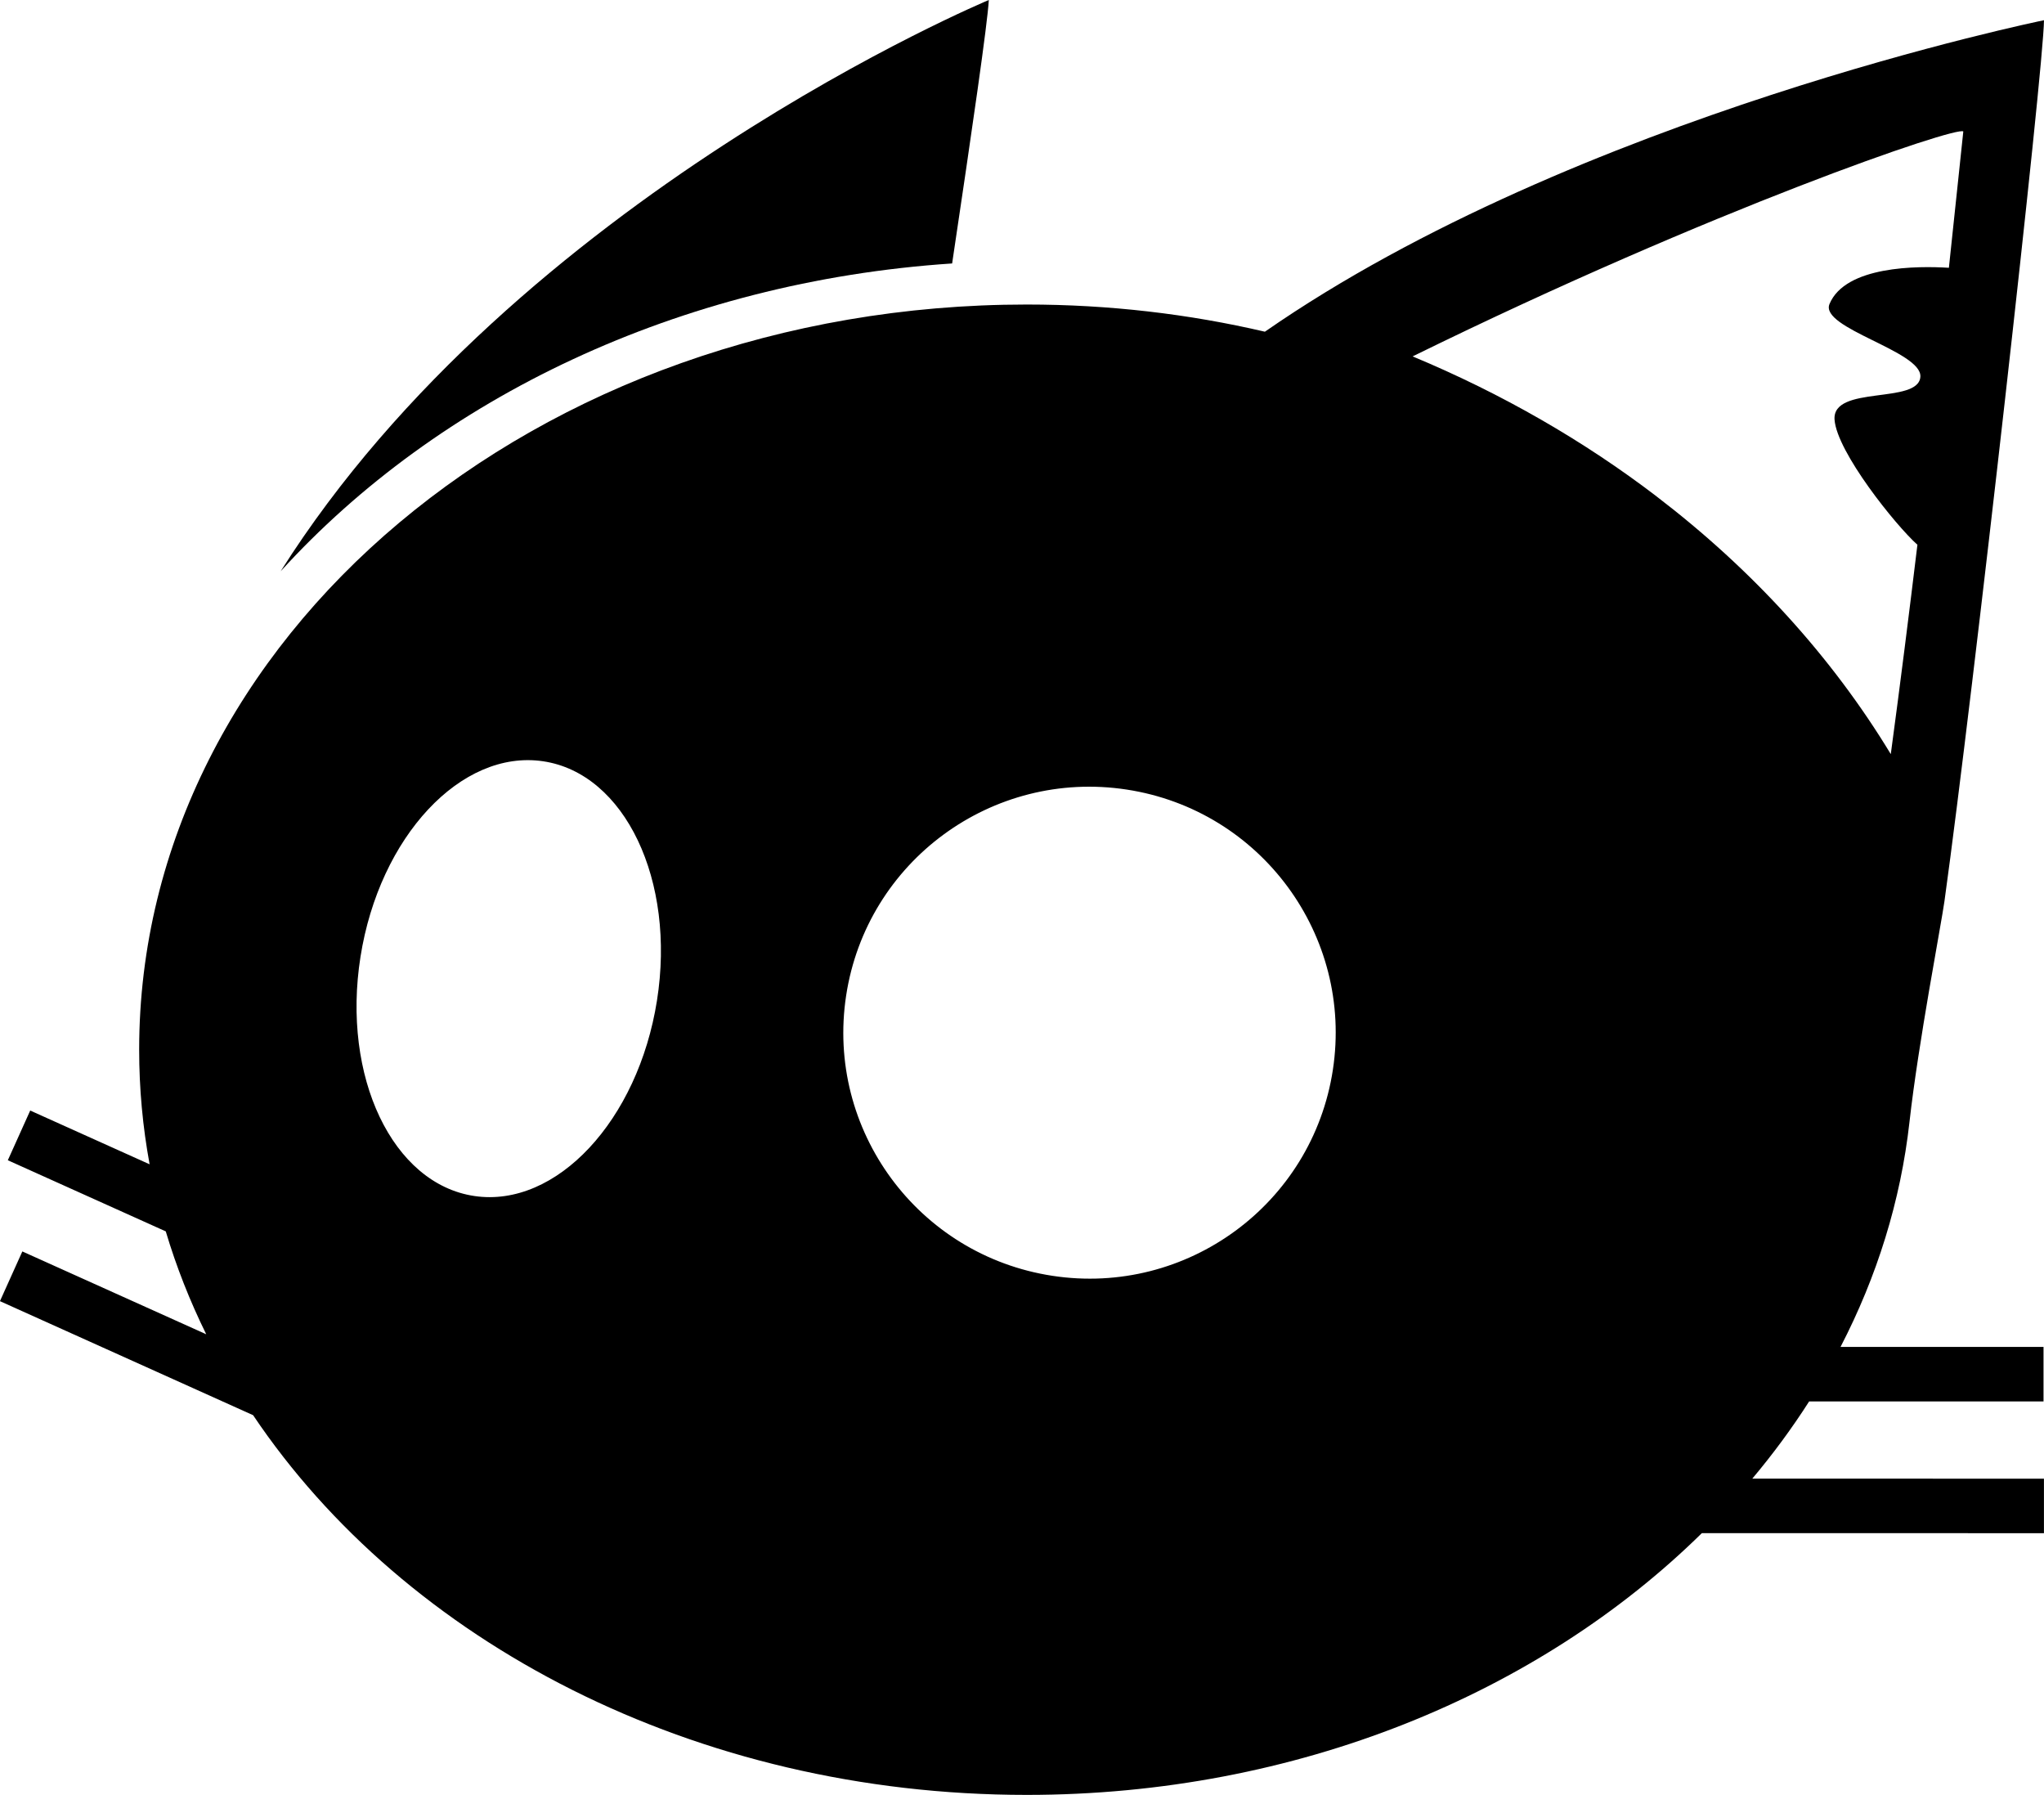
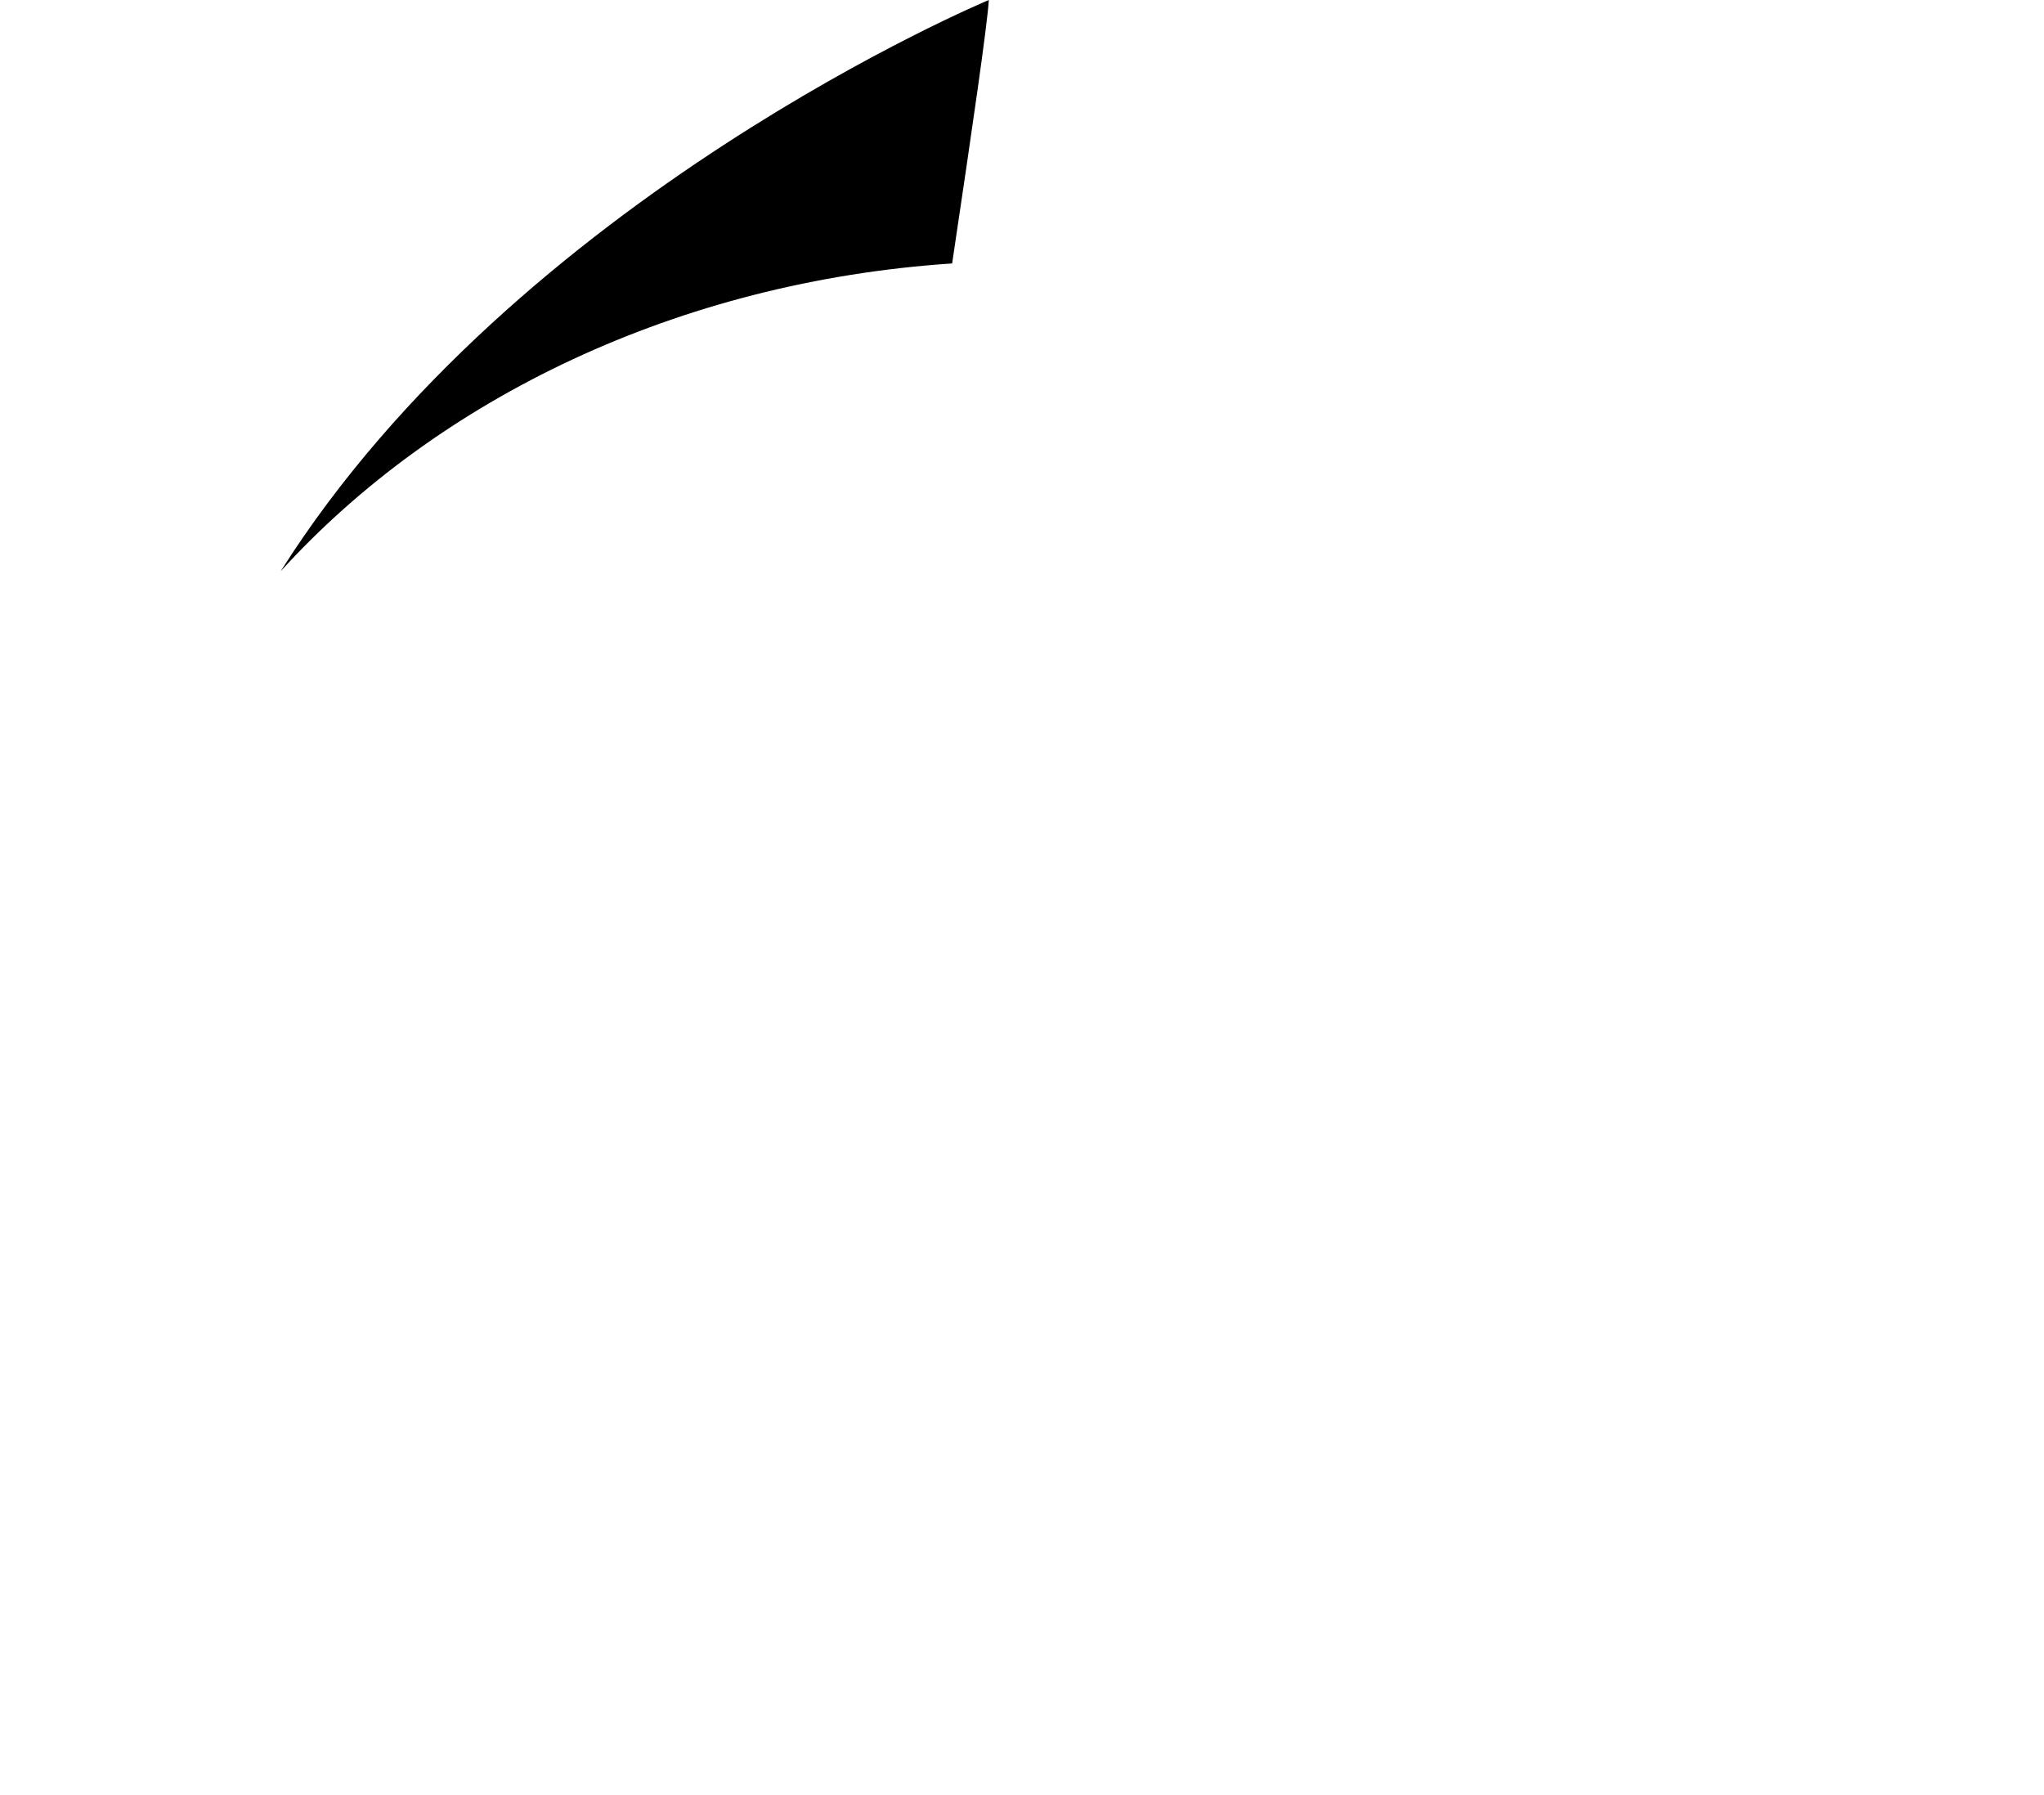
<svg xmlns="http://www.w3.org/2000/svg" id="_Слой_1" data-name="Слой 1" viewBox="0 0 898.14 788.53">
  <path d="M418.37,115.74c8.88-59.45,15.53-105.24,16.12-115.74,0,0-207.15,86.33-311.18,250.98,69.11-75.98,174.83-127.25,295.06-135.24Z" />
-   <path d="M794.95,615.66l102.98,.02v-23.95s-89.19-.02-89.19-.02c15.95-30.8,26.42-64.04,30.3-98.88,3.87-34.64,13.97-86.86,15.36-96.91,12.61-90.95,43.73-367.27,43.73-387.04,0,0-205.51,41.88-342.33,136.84-33.3-7.77-68.39-11.94-104.64-11.94-215.4,0-390.01,146.57-390.01,327.37,0,17.12,1.57,33.93,4.59,50.34l-52.46-23.62-9.84,21.84,69.4,31.25c4.64,15.54,10.6,30.63,17.78,45.2l-80.8-36.39-9.84,21.84,111.24,50.1c66.89,99.56,194.04,166.81,339.93,166.81,118.69,0,225.14-44.66,296.66-115l150.31,.03v-23.95s-128.15-.02-128.15-.02c9.11-10.84,17.46-22.16,24.97-33.91Zm-506.27-176.12c-8.32,52.74-44.23,91.2-80.21,85.89-35.98-5.31-58.4-52.36-50.07-105.11s44.23-91.2,80.21-85.89c35.98,5.31,58.4,52.36,50.07,105.11Zm296.99,30.44c-9,58.99-64.17,99.51-123.23,90.5-59.06-9.01-99.64-64.13-90.64-123.12,9-58.99,64.17-99.51,123.23-90.5,59.06,9.01,99.64,64.13,90.64,123.12Zm142.3-251.86c-32.02-24.46-68.09-45.24-107.26-61.55,131.9-64.75,239.45-101.37,241.97-98.81-.5,4.28-2.75,26.62-6.33,59.88-13.7-.85-45.44-.91-52.46,15.91-4.44,10.64,40.56,20.71,39.93,31.91-.69,12.34-38.82,3.55-37.71,18.91,1.03,14.21,26.84,46.42,36.41,54.95-3.58,29.68-7.51,60.9-11.7,91.98-25.95-42.83-60.94-81.15-102.86-113.17Z" />
</svg>